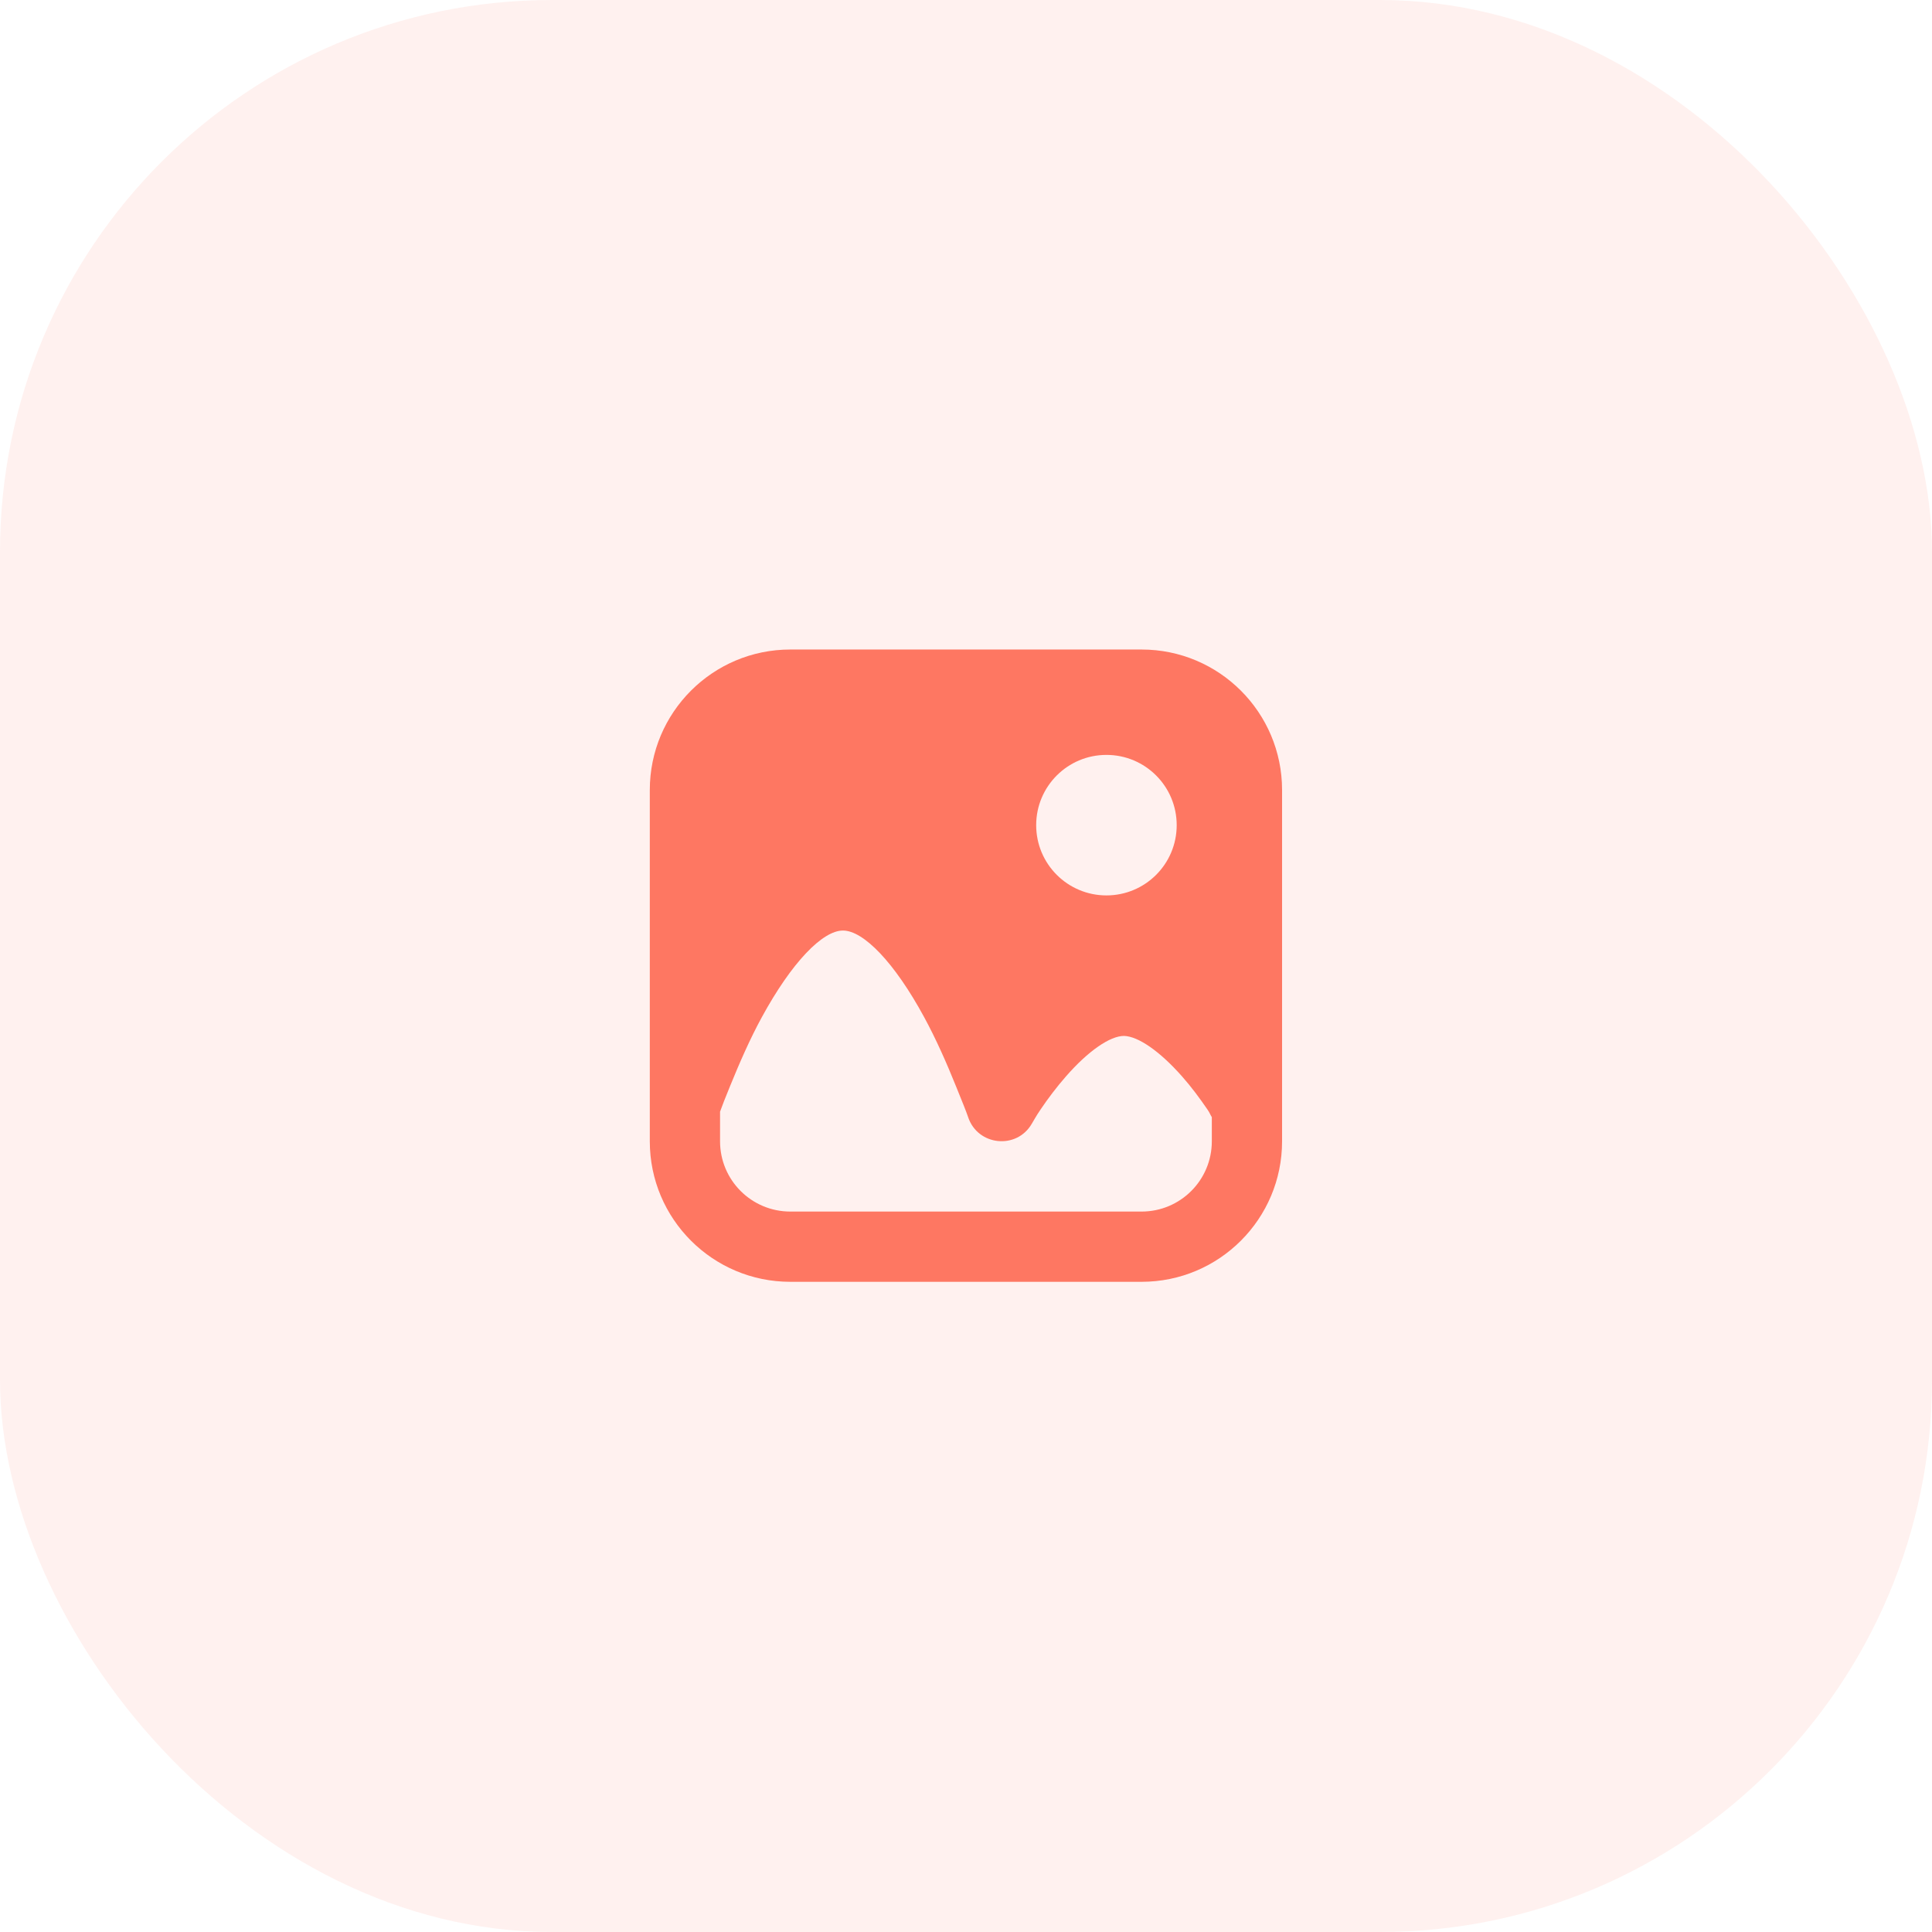
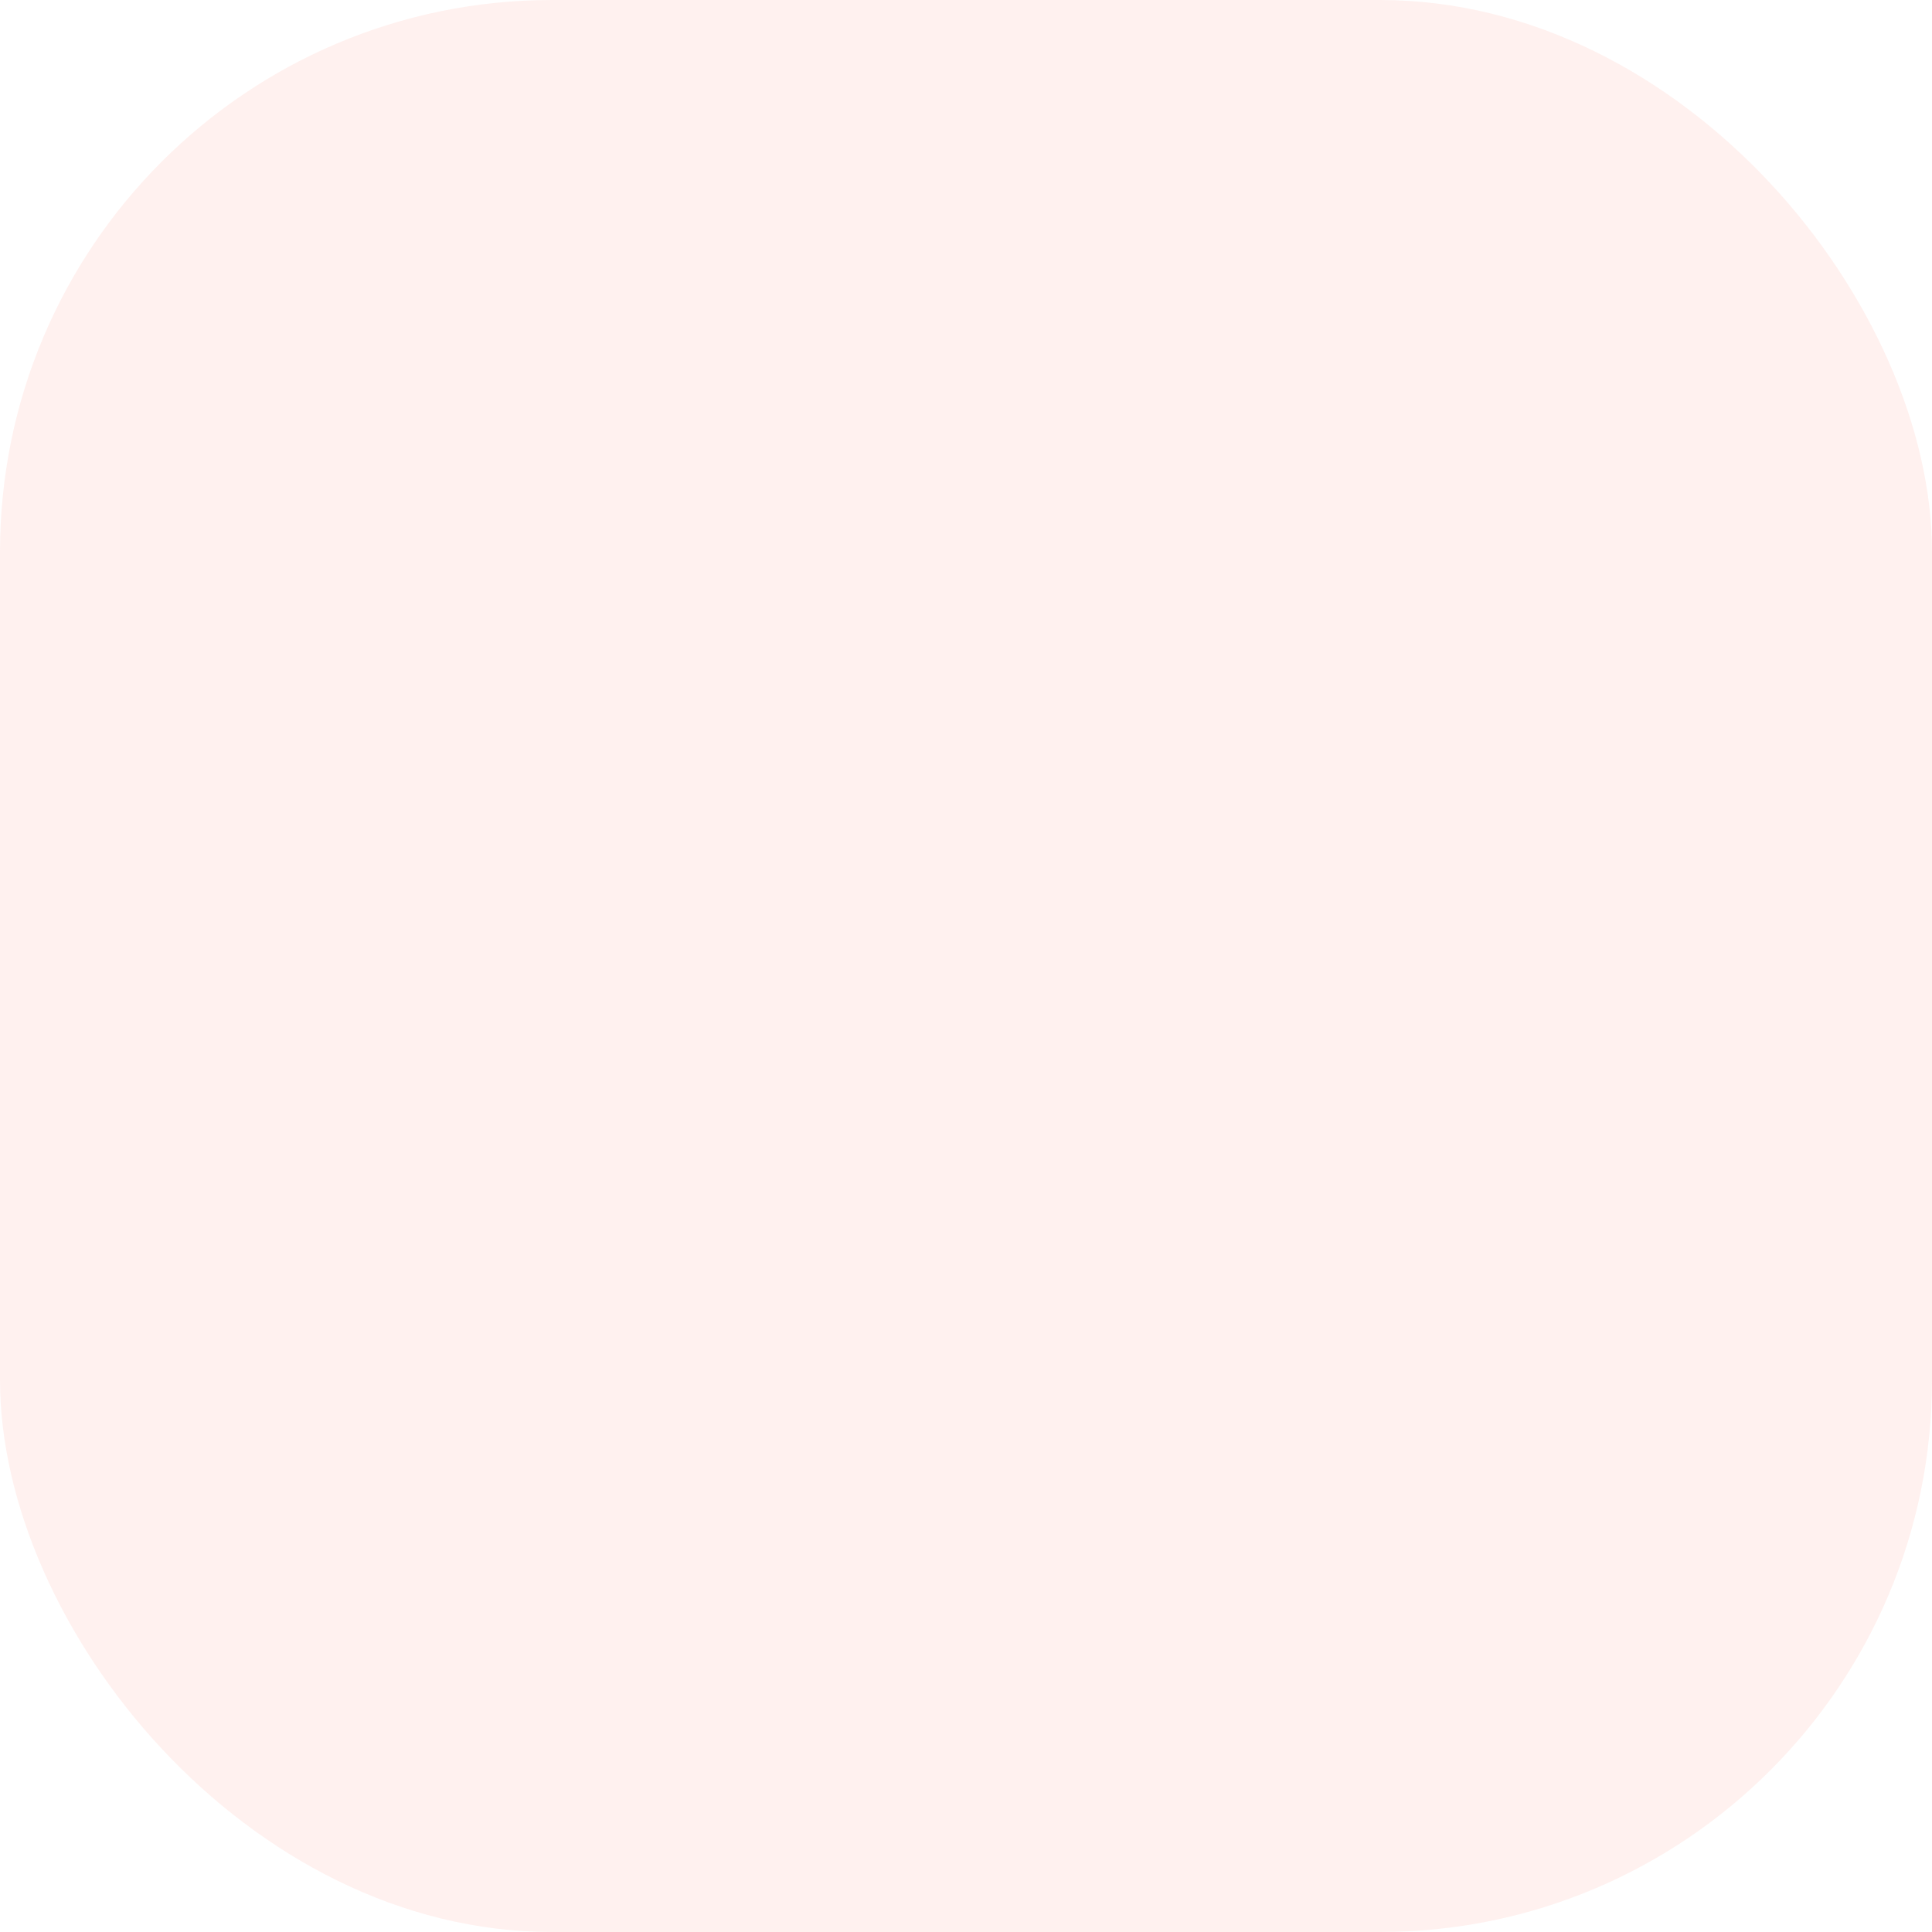
<svg xmlns="http://www.w3.org/2000/svg" width="110" height="110" viewBox="0 0 110 110" fill="none">
  <g filter="url(#filter0_i_219_9923)">
    <rect width="110" height="110" rx="31.429" fill="#FE7762" fill-opacity="0.1" />
    <g filter="url(#filter1_d_219_9923)">
-       <path d="M44.997 36.981C40.579 36.981 36.997 40.563 36.997 44.981V64.981C36.997 69.399 40.579 72.981 44.997 72.981H64.996C69.415 72.981 72.996 69.399 72.996 64.981V44.981C72.996 40.563 69.415 36.981 64.996 36.981H44.997ZM62.996 42.981C65.207 42.981 66.996 44.771 66.996 46.981C66.996 49.191 65.207 50.981 62.996 50.981C60.786 50.981 58.996 49.191 58.996 46.981C58.996 44.771 60.786 42.981 62.996 42.981ZM47.997 52.981C49.161 52.983 50.929 54.795 52.621 57.919C53.293 59.155 53.895 60.517 54.434 61.857C54.758 62.657 55.009 63.27 55.121 63.605C55.667 65.24 57.883 65.471 58.746 63.981C58.833 63.833 58.989 63.549 59.246 63.169C59.678 62.529 60.17 61.882 60.684 61.294C61.968 59.822 63.209 58.981 63.996 58.981C64.794 59.001 66.026 59.84 67.308 61.294C67.829 61.883 68.308 62.529 68.746 63.169C68.885 63.369 68.904 63.464 68.996 63.605V64.981C68.996 67.191 67.207 68.981 64.996 68.981H44.997C42.787 68.981 40.997 67.191 40.997 64.981V63.294C41.123 62.938 41.291 62.515 41.559 61.857C42.105 60.517 42.697 59.157 43.373 57.919C45.078 54.789 46.835 52.979 47.997 52.981Z" fill="#FE7762" />
-     </g>
+       </g>
  </g>
  <defs>
    <filter id="filter0_i_219_9923" x="0" y="0" width="110" height="110" filterUnits="userSpaceOnUse" color-interpolation-filters="sRGB">
      <feFlood flood-opacity="0" result="BackgroundImageFix" />
      <feBlend mode="normal" in="SourceGraphic" in2="BackgroundImageFix" result="shape" />
      <feColorMatrix in="SourceAlpha" type="matrix" values="0 0 0 0 0 0 0 0 0 0 0 0 0 0 0 0 0 0 127 0" result="hardAlpha" />
      <feOffset />
      <feGaussianBlur stdDeviation="25" />
      <feComposite in2="hardAlpha" operator="arithmetic" k2="-1" k3="1" />
      <feColorMatrix type="matrix" values="0 0 0 0 0.996 0 0 0 0 0.467 0 0 0 0 0.384 0 0 0 0.4 0" />
      <feBlend mode="normal" in2="shape" result="effect1_innerShadow_219_9923" />
    </filter>
    <filter id="filter1_d_219_9923" x="21.282" y="21.267" width="67.429" height="67.429" filterUnits="userSpaceOnUse" color-interpolation-filters="sRGB">
      <feFlood flood-opacity="0" result="BackgroundImageFix" />
      <feColorMatrix in="SourceAlpha" type="matrix" values="0 0 0 0 0 0 0 0 0 0 0 0 0 0 0 0 0 0 127 0" result="hardAlpha" />
      <feOffset />
      <feGaussianBlur stdDeviation="7.857" />
      <feComposite in2="hardAlpha" operator="out" />
      <feColorMatrix type="matrix" values="0 0 0 0 1 0 0 0 0 0.628 0 0 0 0 0.57 0 0 0 0.6 0" />
      <feBlend mode="normal" in2="BackgroundImageFix" result="effect1_dropShadow_219_9923" />
      <feBlend mode="normal" in="SourceGraphic" in2="effect1_dropShadow_219_9923" result="shape" />
    </filter>
  </defs>
</svg>